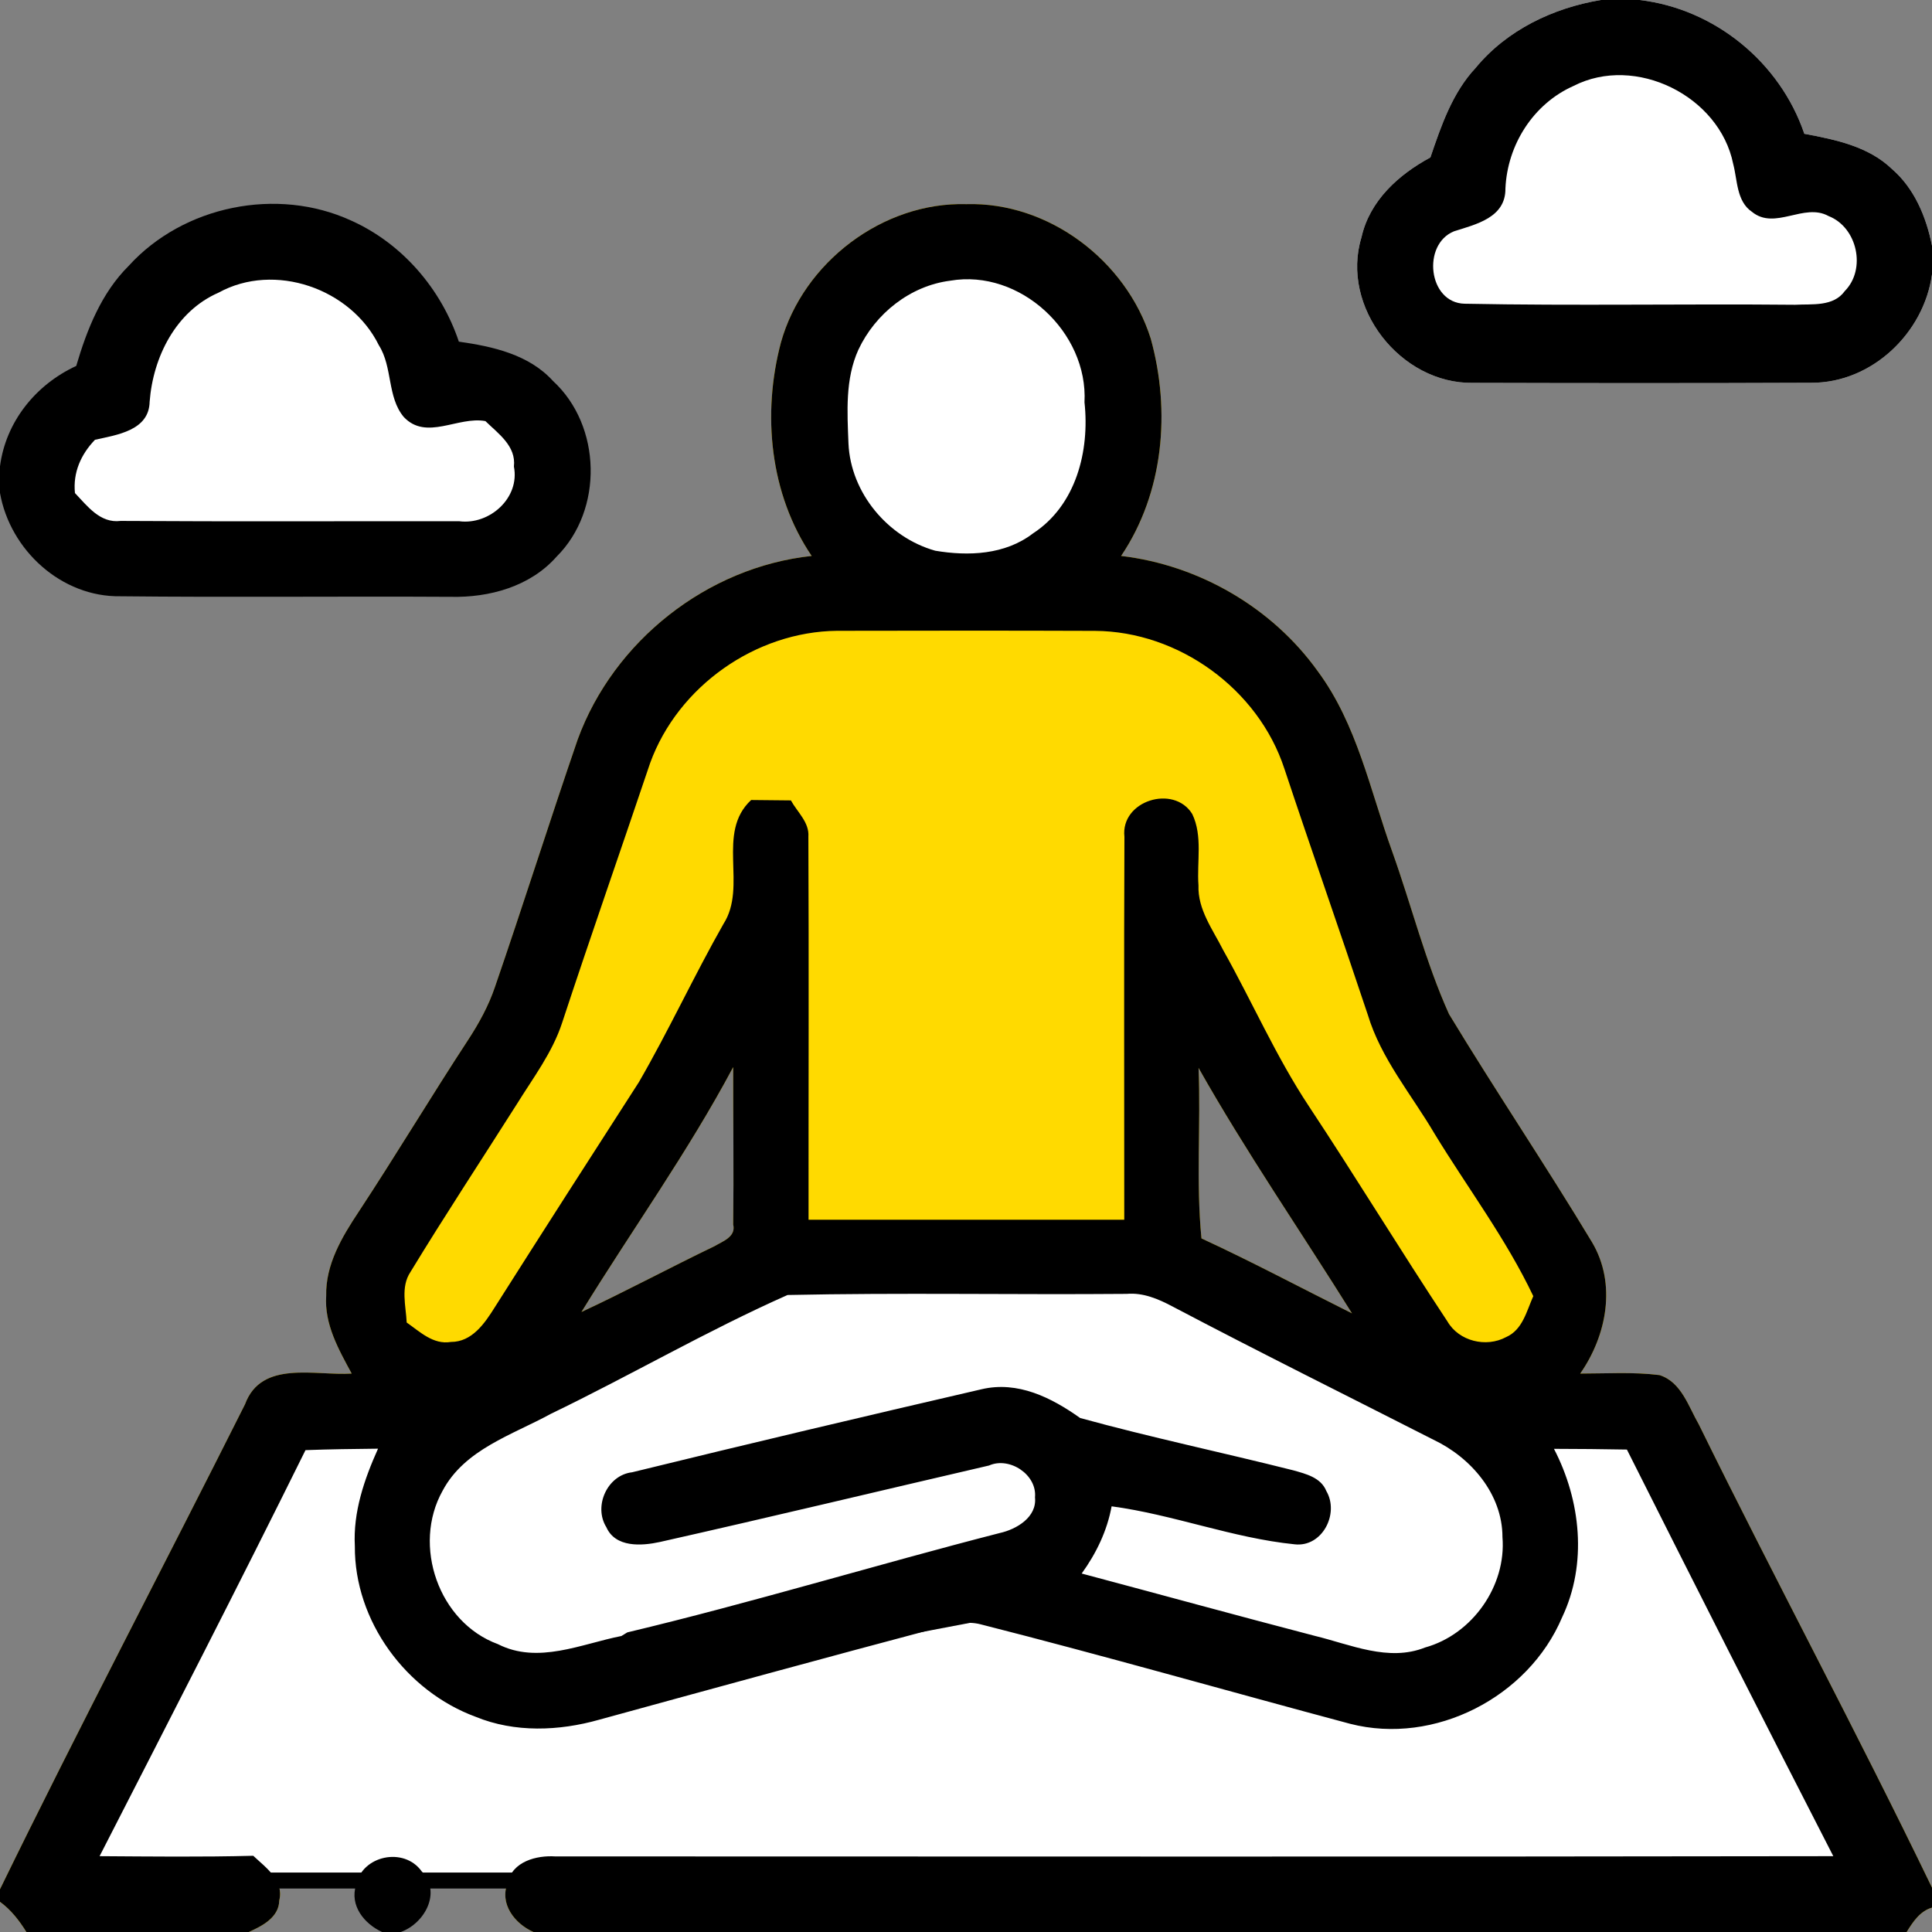
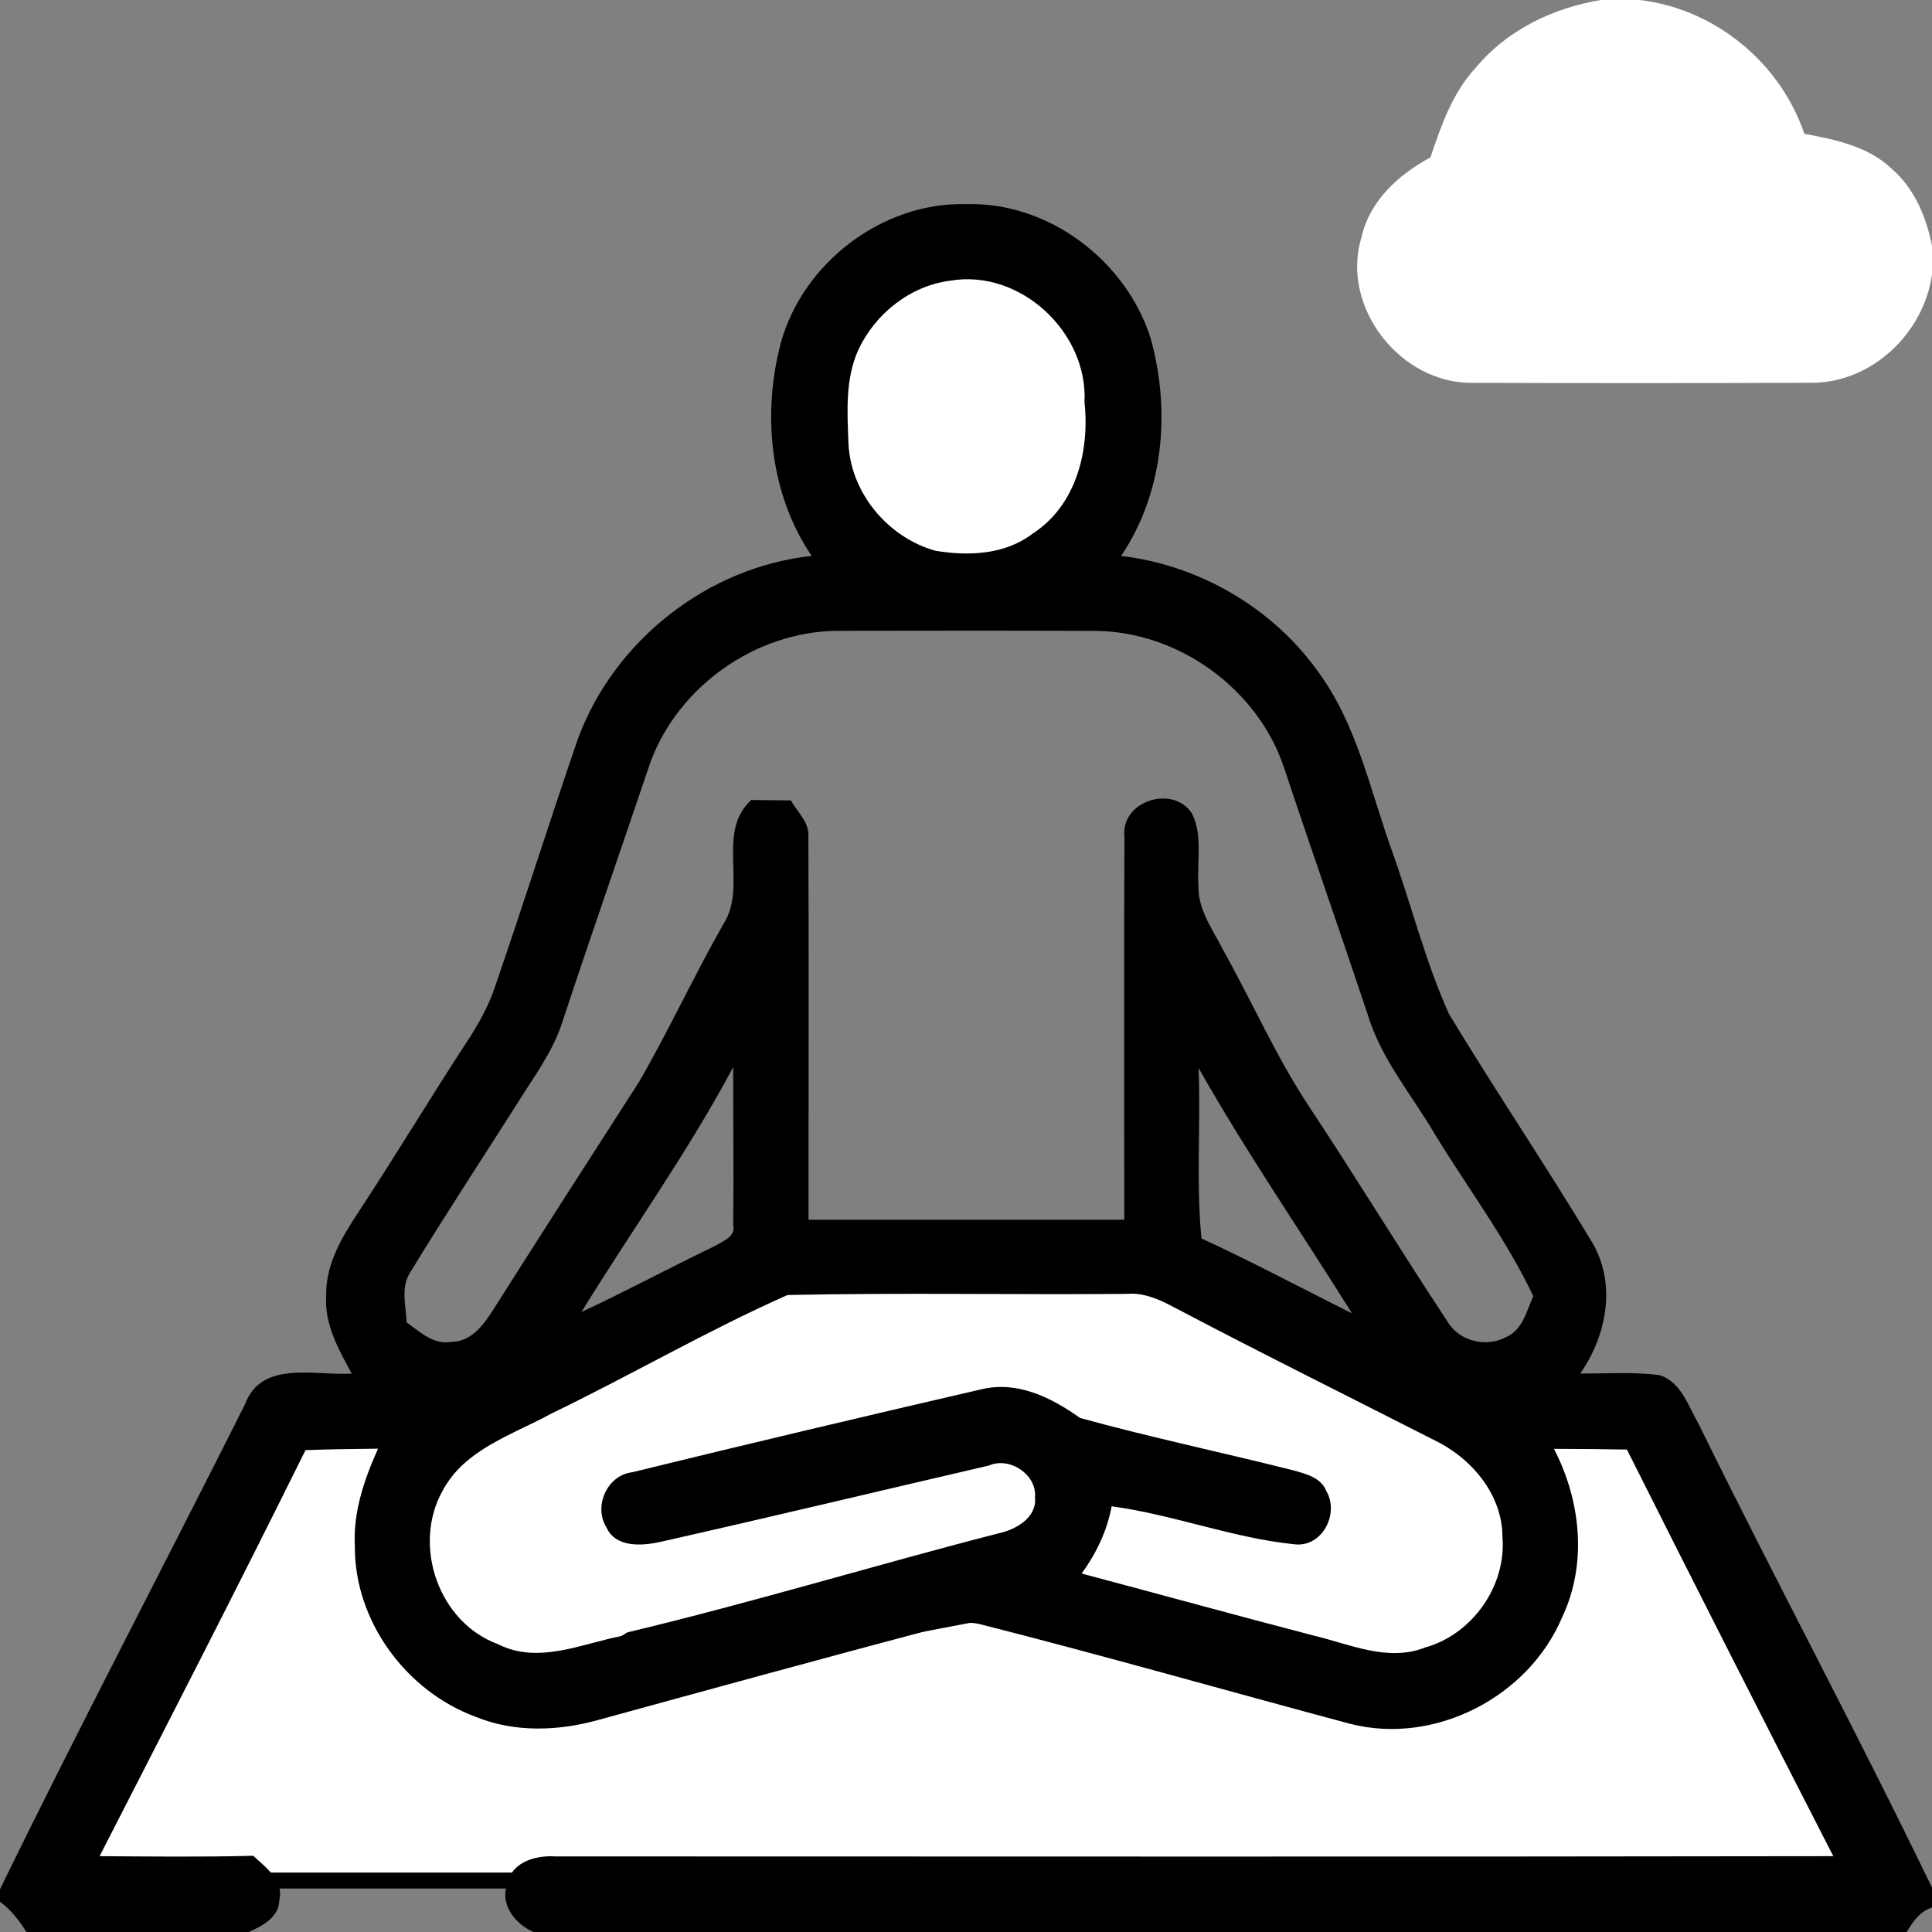
<svg xmlns="http://www.w3.org/2000/svg" width="121" height="121" viewBox="0 0 121 121" fill="none">
  <rect x="0" y="0" width="121" height="121" fill="#808080" stroke="none" />
  <g clip-path="url(#clip0_18_469)">
    <path d="M100.259 0H102.694C107.398 0.555 111.487 3.907 113.004 8.379C114.945 8.742 117.007 9.161 118.484 10.577C119.901 11.797 120.642 13.592 121 15.387V17.182C120.496 20.862 117.229 23.983 113.453 23.973C106.389 24.003 99.326 23.998 92.263 23.978C87.725 24.064 83.929 19.234 85.27 14.858C85.779 12.569 87.599 10.93 89.585 9.861C90.261 7.87 90.962 5.808 92.424 4.245C94.38 1.875 97.269 0.499 100.259 0Z" fill="white" />
-     <path d="M15.973 14.022H18.217C22.55 14.533 26.316 17.621 27.714 21.741C29.502 22.075 31.402 22.461 32.762 23.766C34.067 24.89 34.75 26.543 35.08 28.196V29.85C34.615 33.24 31.606 36.115 28.127 36.105C21.621 36.133 15.114 36.129 8.608 36.11C4.428 36.189 0.931 31.74 2.166 27.709C2.635 25.6 4.312 24.091 6.142 23.106C6.764 21.272 7.41 19.372 8.756 17.933C10.558 15.75 13.22 14.482 15.973 14.022Z" fill="white" />
-     <path d="M100.259 0H102.694C107.398 0.555 111.487 3.907 113.004 8.379C114.945 8.742 117.007 9.161 118.484 10.577C119.901 11.797 120.642 13.592 121 15.387V17.182C120.496 20.862 117.229 23.983 113.453 23.973C106.389 24.003 99.326 23.998 92.263 23.978C87.725 24.064 83.929 19.234 85.27 14.858C85.779 12.569 87.599 10.93 89.585 9.861C90.261 7.87 90.962 5.808 92.424 4.245C94.38 1.875 97.269 0.499 100.259 0ZM98.544 5.385C96.029 6.504 94.405 9.07 94.284 11.803C94.305 13.633 92.444 14.046 91.068 14.485C89.046 15.296 89.439 18.972 91.728 19.022C98.625 19.158 105.527 19.022 112.429 19.088C113.493 19.027 114.824 19.224 115.54 18.226C116.896 16.854 116.321 14.233 114.522 13.532C112.979 12.675 111.169 14.449 109.722 13.265C108.749 12.604 108.819 11.278 108.547 10.26C107.69 6.015 102.427 3.393 98.544 5.385Z" fill="black" />
-     <path d="M8.062 16.648C11.49 12.876 17.363 11.687 21.992 13.814C25.188 15.246 27.628 18.09 28.738 21.397C30.86 21.699 33.124 22.198 34.631 23.857C37.687 26.665 37.797 31.939 34.858 34.863C33.209 36.734 30.653 37.434 28.233 37.379C21.341 37.339 14.444 37.419 7.552 37.344C3.852 37.409 0.63 34.455 0 30.875V29.201C0.363 26.403 2.249 24.084 4.774 22.919C5.445 20.641 6.347 18.352 8.062 16.648ZM13.683 18.331C11.011 19.496 9.584 22.365 9.372 25.158C9.337 26.973 7.315 27.235 5.949 27.543C5.067 28.46 4.563 29.595 4.694 30.88C5.475 31.697 6.272 32.786 7.552 32.625C14.621 32.67 21.694 32.635 28.768 32.645C30.658 32.887 32.574 31.188 32.186 29.221C32.332 27.931 31.208 27.16 30.401 26.373C28.682 26.055 26.696 27.623 25.284 26.111C24.24 24.86 24.598 22.995 23.731 21.629C21.982 18.069 17.197 16.395 13.683 18.331Z" fill="black" />
-     <path d="M48.909 21.452C50.306 16.436 55.292 12.639 60.52 12.786C65.683 12.634 70.538 16.335 72.071 21.21C73.326 25.743 72.887 30.855 70.215 34.818C75.091 35.392 79.678 38.05 82.537 42.047C84.992 45.365 85.809 49.494 87.186 53.311C88.401 56.699 89.268 60.223 90.75 63.51C93.659 68.315 96.805 72.978 99.704 77.793C101.257 80.4 100.632 83.641 98.968 86.026C100.622 86.026 102.285 85.915 103.934 86.122C105.305 86.555 105.749 88.093 106.399 89.217C111.174 98.933 116.296 108.477 121 118.222V119.472C120.249 119.689 119.8 120.37 119.412 121H33.411C32.242 120.481 31.253 119.235 31.803 117.904C32.085 116.584 33.603 116.19 34.777 116.266C61.458 116.266 88.138 116.296 114.819 116.251C110.468 107.781 106.167 99.291 101.892 90.785C100.369 90.755 98.847 90.745 97.324 90.74C99.003 93.972 99.427 97.939 97.834 101.292C95.721 106.288 89.853 109.318 84.564 107.962C76.845 105.9 69.162 103.697 61.418 101.731C60.53 101.499 59.633 101.736 58.771 101.942C51.677 103.823 44.599 105.764 37.525 107.705C35.014 108.416 32.242 108.527 29.796 107.524C25.43 105.92 22.193 101.524 22.224 96.835C22.108 94.698 22.814 92.651 23.676 90.73C22.158 90.745 20.646 90.765 19.133 90.821C14.918 99.341 10.572 107.791 6.237 116.251C9.443 116.271 12.655 116.311 15.861 116.226C16.658 116.977 17.797 117.758 17.489 119.029C17.469 120.087 16.416 120.627 15.579 121H1.654C1.21 120.284 0.686 119.608 0 119.109V118.323C4.971 108.129 10.26 98.086 15.347 87.947C16.375 85.154 19.748 86.177 22.027 86.026C21.21 84.519 20.308 82.935 20.429 81.156C20.384 79.2 21.417 77.47 22.461 75.897C24.8 72.343 26.988 68.688 29.322 65.123C29.998 64.09 30.598 62.996 30.996 61.821C32.771 56.668 34.409 51.47 36.179 46.318C38.433 40.147 44.291 35.519 50.835 34.818C48.208 30.946 47.724 25.914 48.909 21.452ZM59.512 17.58C57.006 17.898 54.818 19.642 53.759 21.906C52.927 23.741 53.063 25.808 53.139 27.77C53.275 30.87 55.605 33.653 58.569 34.49C60.651 34.843 62.95 34.747 64.69 33.411C67.392 31.657 68.254 28.243 67.921 25.198C68.158 20.812 63.888 16.829 59.512 17.58ZM36.416 82.169C39.224 80.863 41.952 79.391 44.745 78.05C45.249 77.748 46.111 77.465 45.919 76.689C45.96 73.402 45.914 70.115 45.919 66.832C43.091 72.146 39.567 77.047 36.416 82.169ZM75.065 66.883C75.212 70.442 74.899 74.017 75.247 77.561C78.433 79.033 81.534 80.687 84.675 82.255C81.473 77.127 78.035 72.146 75.065 66.883ZM34.5 88.547C32.08 89.873 29.101 90.765 27.719 93.367C25.803 96.785 27.467 101.61 31.183 102.971C33.694 104.247 36.391 102.961 38.917 102.462L39.29 102.235C47.114 100.369 54.818 98.015 62.612 96.013C63.656 95.782 64.952 95.025 64.821 93.78C64.957 92.353 63.222 91.214 61.942 91.784C55.07 93.377 48.214 95.025 41.332 96.573C40.182 96.825 38.544 96.936 37.974 95.645C37.157 94.33 38.034 92.383 39.592 92.207C46.872 90.422 54.168 88.698 61.468 87.009C63.747 86.47 65.854 87.533 67.649 88.809C72.066 90.024 76.558 90.967 80.999 92.086C81.786 92.308 82.729 92.535 83.067 93.382C83.898 94.799 82.809 96.921 81.08 96.719C77.193 96.326 73.492 94.859 69.62 94.34C69.338 95.877 68.657 97.289 67.745 98.549C72.61 99.845 77.465 101.181 82.341 102.452C84.574 102.991 86.954 104.095 89.248 103.183C92.207 102.366 94.35 99.326 94.098 96.266C94.098 93.573 92.121 91.279 89.777 90.17C84.332 87.397 78.857 84.68 73.447 81.831C72.555 81.357 71.597 80.944 70.563 81.035C63.485 81.095 56.396 80.954 49.323 81.105C44.276 83.344 39.476 86.147 34.5 88.547Z" fill="#FFDA00" />
    <path d="M3.606 117.777L17.997 89.252H27.506L23.651 97.732L29.561 105.699H36.757L63.741 100.559L83.529 105.699L93.294 104.157L97.406 97.732L93.294 89.252H103.317L116.68 117.777H3.606Z" fill="white" stroke="black" />
    <path d="M50.076 78.044L30.634 87.981L25.737 90.573L25.017 96.91L26.745 103.391L36.827 105.407L61.453 99.502L65.63 100.367L92.273 105.407L96.017 96.91L93.857 90.573L71.822 78.044H50.076Z" fill="white" />
    <ellipse cx="60.517" cy="26.427" rx="8.701" ry="9.698" fill="white" />
    <path d="M48.909 21.452C50.306 16.436 55.292 12.639 60.52 12.786C65.683 12.634 70.538 16.335 72.071 21.21C73.326 25.743 72.887 30.855 70.215 34.818C75.091 35.392 79.678 38.05 82.537 42.047C84.992 45.365 85.809 49.494 87.186 53.311C88.401 56.699 89.268 60.223 90.75 63.51C93.659 68.315 96.805 72.978 99.704 77.793C101.257 80.4 100.632 83.641 98.968 86.026C100.622 86.026 102.285 85.915 103.934 86.122C105.305 86.555 105.749 88.093 106.399 89.217C111.174 98.933 116.296 108.477 121 118.222V119.472C120.249 119.689 119.8 120.37 119.412 121H33.411C32.242 120.481 31.253 119.235 31.803 117.904C32.085 116.584 33.603 116.19 34.777 116.266C61.458 116.266 88.138 116.296 114.819 116.251C110.468 107.781 106.167 99.291 101.892 90.785C100.369 90.755 98.847 90.745 97.324 90.74C99.003 93.972 99.427 97.939 97.834 101.292C95.721 106.288 89.853 109.318 84.564 107.962C76.845 105.9 69.162 103.697 61.418 101.731C60.53 101.499 59.633 101.736 58.771 101.942C51.677 103.823 44.599 105.764 37.525 107.705C35.014 108.416 32.242 108.527 29.796 107.524C25.43 105.92 22.193 101.524 22.224 96.835C22.108 94.698 22.814 92.651 23.676 90.73C22.158 90.745 20.646 90.765 19.133 90.821C14.918 99.341 10.572 107.791 6.237 116.251C9.443 116.271 12.655 116.311 15.861 116.226C16.658 116.977 17.797 117.758 17.489 119.029C17.469 120.087 16.416 120.627 15.579 121H1.654C1.21 120.284 0.686 119.608 0 119.109V118.323C4.971 108.129 10.26 98.086 15.347 87.947C16.375 85.154 19.748 86.177 22.027 86.026C21.21 84.519 20.308 82.935 20.429 81.156C20.384 79.2 21.417 77.47 22.461 75.897C24.8 72.343 26.988 68.688 29.322 65.123C29.998 64.09 30.598 62.996 30.996 61.821C32.771 56.668 34.409 51.47 36.179 46.318C38.433 40.147 44.291 35.519 50.835 34.818C48.208 30.946 47.724 25.914 48.909 21.452ZM59.512 17.58C57.006 17.898 54.818 19.642 53.759 21.906C52.927 23.741 53.063 25.808 53.139 27.77C53.275 30.87 55.605 33.653 58.569 34.49C60.651 34.843 62.95 34.747 64.69 33.411C67.392 31.657 68.254 28.243 67.921 25.198C68.158 20.812 63.888 16.829 59.512 17.58ZM40.717 47.79C38.891 53.215 36.996 58.62 35.206 64.054C34.596 65.925 33.386 67.508 32.362 69.162C30.144 72.66 27.86 76.124 25.707 79.663C25.077 80.606 25.42 81.776 25.471 82.829C26.297 83.404 27.134 84.231 28.238 84.045C29.564 84.05 30.361 82.875 30.986 81.877C33.976 77.163 36.991 72.464 40.016 67.77C41.891 64.528 43.459 61.125 45.309 57.868C46.832 55.504 44.825 52.161 47.044 50.104C47.876 50.109 48.708 50.119 49.534 50.129C49.933 50.86 50.694 51.501 50.628 52.398C50.664 60.394 50.633 68.395 50.639 76.391C57.228 76.391 63.822 76.391 70.412 76.391C70.417 68.395 70.387 60.399 70.422 52.408C70.17 50.144 73.513 49.111 74.667 50.976C75.338 52.358 74.949 53.971 75.06 55.453C75.005 56.961 75.958 58.216 76.603 59.497C78.423 62.739 79.915 66.172 81.972 69.278C84.922 73.734 87.705 78.307 90.654 82.764C91.375 84.004 93.079 84.413 94.325 83.742C95.363 83.288 95.61 82.109 96.029 81.176C94.325 77.586 91.91 74.39 89.847 71.007C88.406 68.552 86.495 66.313 85.663 63.55C83.949 58.403 82.149 53.285 80.44 48.143C78.806 43.152 73.815 39.542 68.577 39.511C63.192 39.491 57.808 39.496 52.428 39.507C47.321 39.557 42.461 42.99 40.717 47.79ZM36.416 82.169C39.224 80.863 41.952 79.391 44.745 78.05C45.249 77.748 46.111 77.465 45.919 76.689C45.96 73.402 45.914 70.115 45.919 66.832C43.091 72.146 39.567 77.047 36.416 82.169ZM75.065 66.883C75.212 70.442 74.899 74.017 75.247 77.561C78.433 79.033 81.534 80.687 84.675 82.255C81.473 77.127 78.035 72.146 75.065 66.883ZM34.5 88.547C32.08 89.873 29.101 90.765 27.719 93.367C25.803 96.785 27.467 101.61 31.183 102.971C33.694 104.247 36.391 102.961 38.917 102.462L39.29 102.235C47.114 100.369 54.818 98.015 62.612 96.013C63.656 95.782 64.952 95.025 64.821 93.78C64.957 92.353 63.222 91.214 61.942 91.784C55.07 93.377 48.214 95.025 41.332 96.573C40.182 96.825 38.544 96.936 37.974 95.645C37.157 94.33 38.034 92.383 39.592 92.207C46.872 90.422 54.168 88.698 61.468 87.009C63.747 86.47 65.854 87.533 67.649 88.809C72.066 90.024 76.558 90.967 80.999 92.086C81.786 92.308 82.729 92.535 83.067 93.382C83.898 94.799 82.809 96.921 81.08 96.719C77.193 96.326 73.492 94.859 69.62 94.34C69.338 95.877 68.657 97.289 67.745 98.549C72.61 99.845 77.465 101.181 82.341 102.452C84.574 102.991 86.954 104.095 89.248 103.183C92.207 102.366 94.35 99.326 94.098 96.266C94.098 93.573 92.121 91.279 89.777 90.17C84.332 87.397 78.857 84.68 73.447 81.831C72.555 81.357 71.597 80.944 70.563 81.035C63.485 81.095 56.396 80.954 49.323 81.105C44.276 83.344 39.476 86.147 34.5 88.547Z" fill="black" />
-     <path d="M22.299 118.056C22.672 116.2 25.304 115.651 26.408 117.199C27.679 118.509 26.59 120.471 25.098 121H23.928C22.808 120.481 21.891 119.351 22.299 118.056Z" fill="black" />
  </g>
  <defs>
    <clipPath id="clip0_18_469">
      <rect width="121" height="121" fill="white" />
    </clipPath>
  </defs>
</svg>